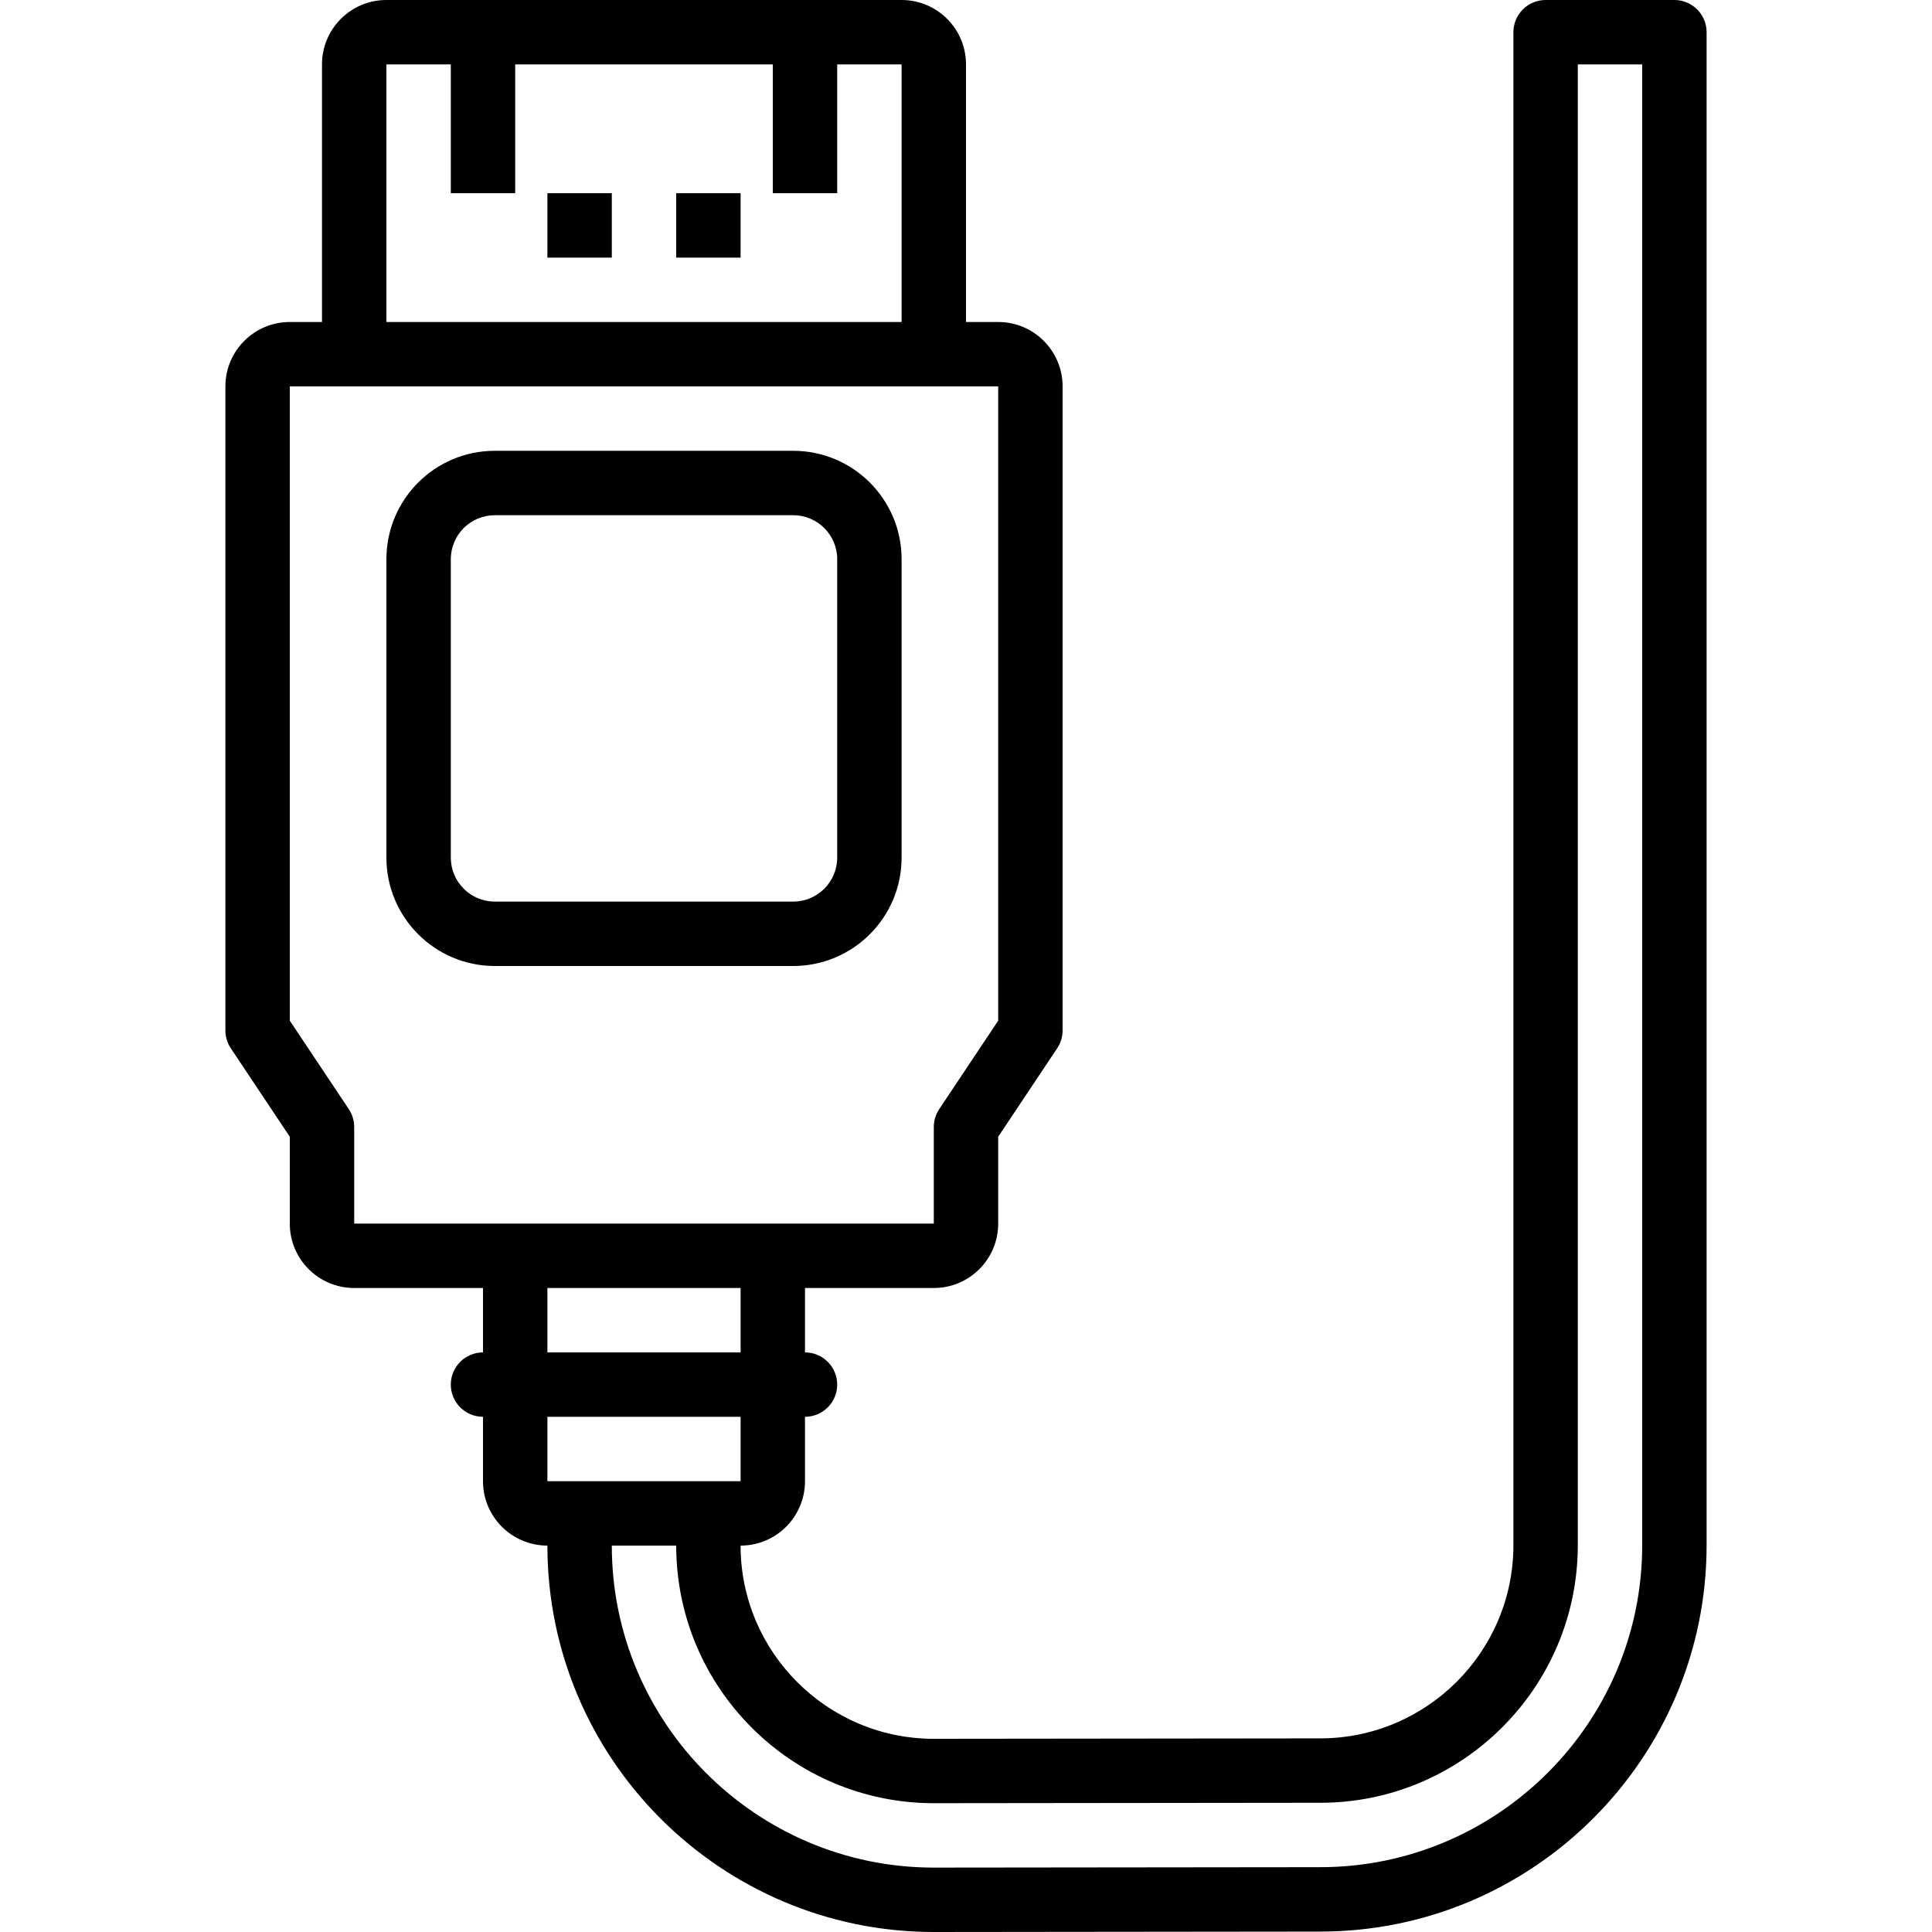
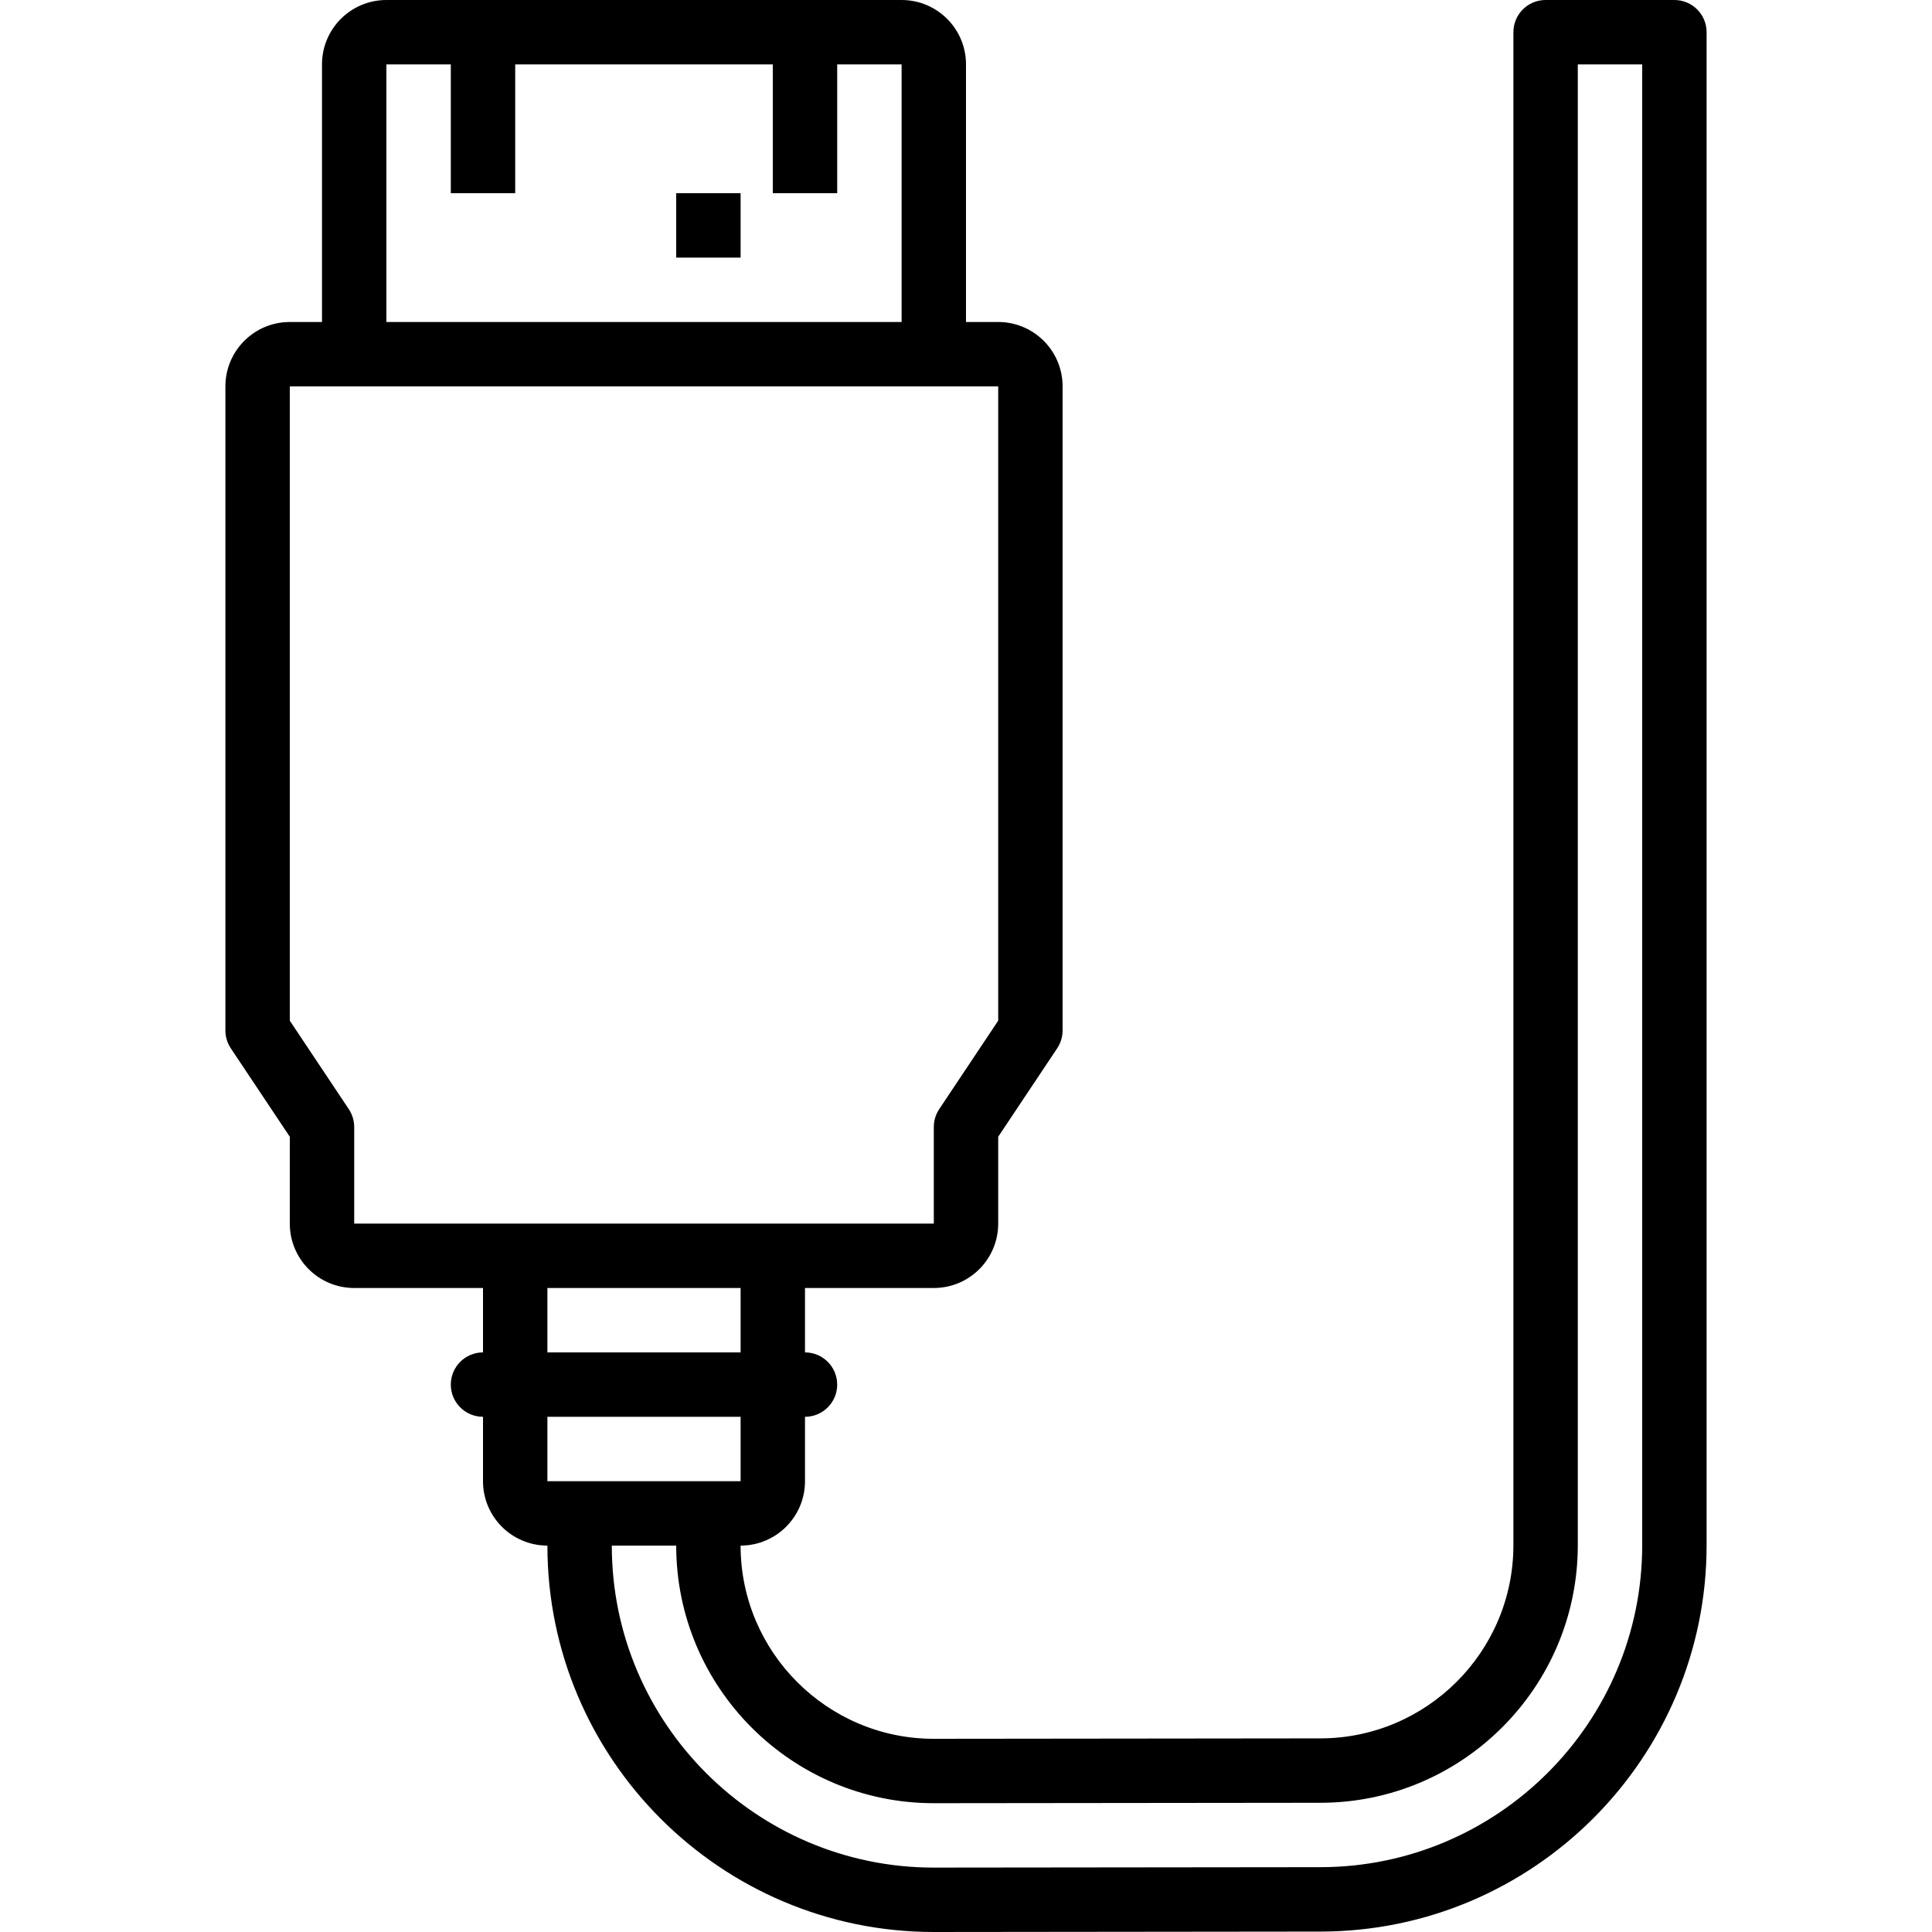
<svg xmlns="http://www.w3.org/2000/svg" fill="#000000" version="1.1" id="Layer_1" viewBox="0 0 512 512" xml:space="preserve">
  <g>
    <g>
      <g>
-         <rect x="145.067" y="51.202" width="17.067" height="17.067" />
        <rect x="179.2" y="51.202" width="17.067" height="17.067" />
-         <path d="M131.134,256h79.061c15.873,0,28.74-12.864,28.74-28.732v-79.07c0-15.868-12.868-28.732-28.74-28.732h-79.061     c-15.866,0-28.732,12.866-28.732,28.732v79.07C102.403,243.134,115.268,256,131.134,256z M119.469,148.198     c0-6.44,5.225-11.665,11.665-11.665h79.061c6.448,0,11.674,5.224,11.674,11.665v79.07c0,6.441-5.226,11.665-11.674,11.665     h-79.061c-6.44,0-11.665-5.225-11.665-11.665V148.198z" />
        <path d="M443.733,0H409.6c-4.713,0-8.533,3.82-8.533,8.533v400.956c0,28.226-22.974,51.2-51.2,51.2L247.457,460.8     c-28.213,0-51.191-22.98-51.191-51.2v-0.001c9.425,0,17.067-7.637,17.067-17.067v-17.066c4.713,0,8.533-3.82,8.533-8.533     s-3.82-8.533-8.533-8.533v-17.067h34.133c9.425,0,17.067-7.637,17.067-17.067v-23.016l15.633-23.441     c0.935-1.402,1.434-3.049,1.434-4.735V102.4c0-9.43-7.642-17.067-17.067-17.067H256V17.067C256,7.637,248.358,0,238.933,0H102.4     c-9.425,0-17.067,7.637-17.067,17.067v68.267H76.8c-9.425,0-17.067,7.637-17.067,17.067v170.675c0,1.685,0.499,3.333,1.434,4.735     L76.8,301.251v23.016c0,9.43,7.642,17.067,17.067,17.067H128V358.4c-4.713,0-8.533,3.82-8.533,8.533s3.82,8.533,8.533,8.533     v17.066c0,9.43,7.642,17.067,17.067,17.067v0.001c0,56.468,45.932,102.4,102.4,102.4l102.409-0.111     c56.461,0,102.391-45.927,102.391-102.4V8.533C452.267,3.82,448.446,0,443.733,0z M102.4,17.067h17.067V51.2h17.067V17.067H204.8     V51.2h17.067V17.067h17.067v68.267H102.4V17.067z M92.433,293.932L76.8,270.491V102.4h17.067h153.6h17.067v168.091     l-15.633,23.441c-0.935,1.402-1.434,3.049-1.434,4.735v25.6h-42.65c-0.006,0-0.011-0.001-0.017-0.001h-68.267     c-0.006,0-0.011,0.001-0.017,0.001h-42.65v-25.6C93.867,296.982,93.368,295.334,92.433,293.932z M145.067,341.333h51.2V358.4     h-51.2V341.333z M196.267,375.467v17.066h-51.2v-17.066H196.267z M435.2,409.489c0,47.047-38.288,85.333-85.333,85.333     l-102.409,0.111c-47.033,0-85.324-38.292-85.324-85.333H179.2c0,37.646,30.618,68.267,68.267,68.267l102.409-0.111     c37.642,0,68.257-30.615,68.257-68.267V17.067H435.2V409.489z" />
      </g>
    </g>
  </g>
</svg>